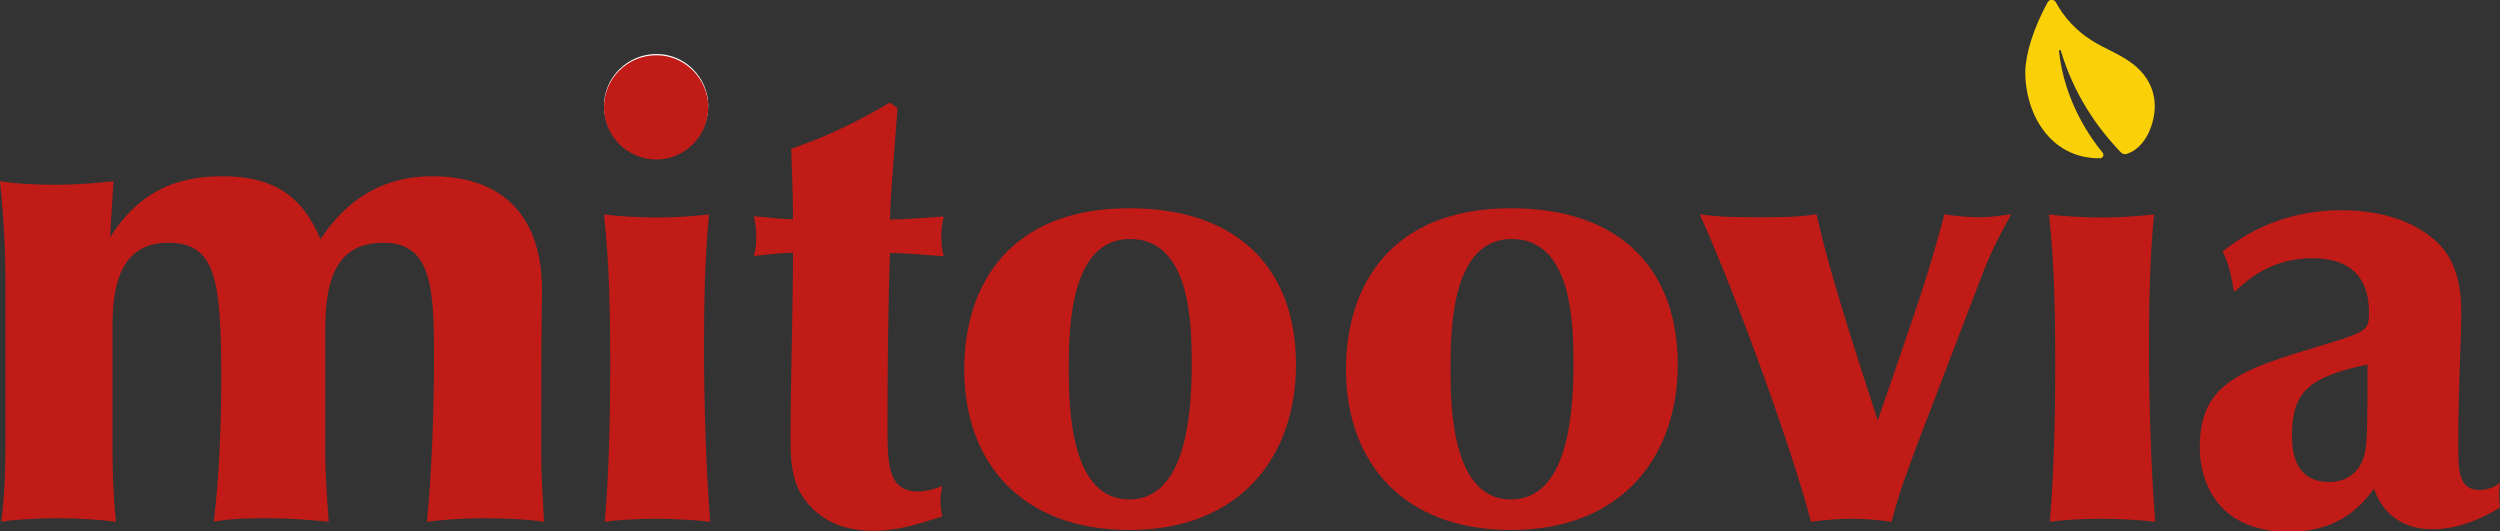
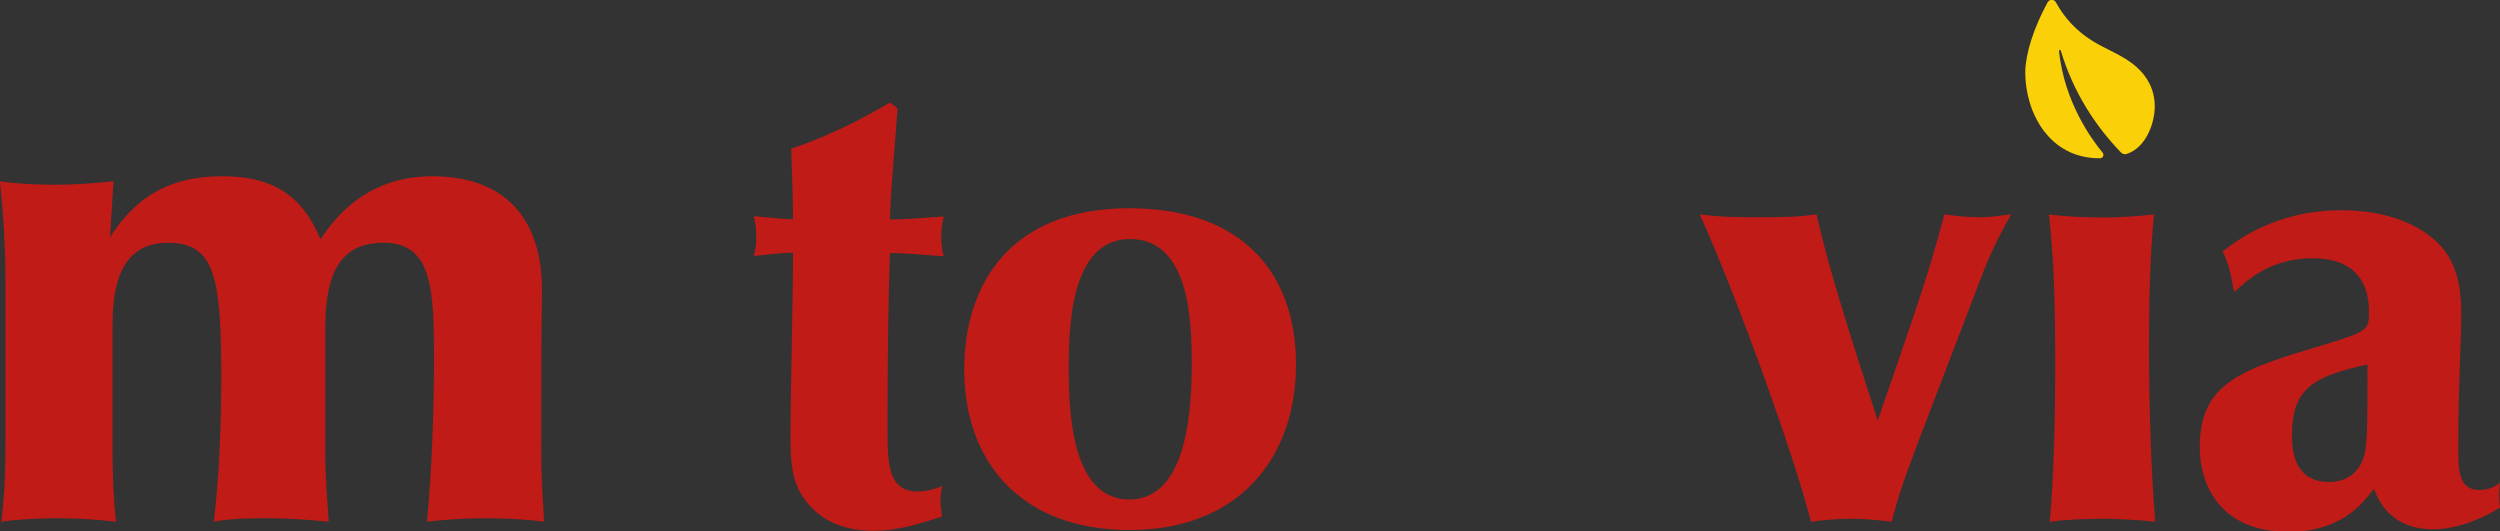
<svg xmlns="http://www.w3.org/2000/svg" xml:space="preserve" style="enable-background:new 0 0 100 21.25;" viewBox="0 0 100 21.25" y="0px" x="0px" id="Layer_1" version="1.1">
  <rect x="0" y="0" width="100" height="21.25" fill="#333333" stroke="none" />
  <style type="text/css">
	.st0{fill:#C40000;}
	.st1{fill:#FFFFFF;}
	.st2{fill:#FAD008;}
	.st3{fill:#C01B17;}
</style>
  <g>
    <g>
-       <path d="M26.26,6.33c1.12,0,2.07-0.92,2.07-2.1c0-1.12-0.92-2.07-2.07-2.07c-1.17,0-2.1,0.95-2.1,2.07    C24.16,5.4,25.11,6.33,26.26,6.33z" class="st1" />
      <path d="M84,6.33c0.12,0,0.18-0.14,0.1-0.23c-0.44-0.53-1.53-2.03-1.74-4.06c0-0.05,0.06-0.06,0.07-0.02    c0.51,1.7,1.4,3.03,2.41,4.08c0.06,0.06,0.14,0.08,0.22,0.06c0.79-0.25,1.14-1.26,1.13-1.94c-0.01-0.63-0.29-1.16-0.74-1.55    c-0.53-0.47-1.22-0.69-1.81-1.07c-0.58-0.37-1.07-0.89-1.4-1.5c-0.07-0.14-0.27-0.14-0.34,0c-0.57,1.05-0.88,2.06-0.89,2.79    C81.01,4.51,81.98,6.35,84,6.33z" class="st2" />
    </g>
    <g>
      <path d="M4.4,9.49C5.48,7.8,6.87,7.05,8.89,7.05c1.97,0,3.18,0.72,3.93,2.52c1.05-1.61,2.52-2.52,4.46-2.52    c2.74,0,4.4,1.5,4.4,4.57c-0.03,1.69-0.03,4.57-0.03,6.37c0,1.38,0.08,2.08,0.11,2.88c-0.8-0.11-1.63-0.14-2.44-0.14    c-0.89,0-1.8,0.08-2.24,0.14c0.19-1.99,0.28-4.46,0.28-6.48c0-2.82-0.06-4.68-2.02-4.68c-1.69,0-2.33,1.16-2.33,3.43v5.04    c0,0.75,0.08,1.91,0.14,2.69c-0.8-0.08-1.58-0.14-2.38-0.14c-0.69,0-1.52,0-2.22,0.14c0.22-1.72,0.3-3.96,0.3-5.76    c0-4.02-0.25-5.4-2.13-5.4c-2.02,0-2.22,1.94-2.22,3.38v4.96c0,0.72,0.03,1.88,0.14,2.82c-0.64-0.08-1.47-0.14-2.35-0.14    c-1.02,0-1.91,0.08-2.24,0.14c0.14-1.05,0.17-2.13,0.17-3.21v-6.31c0-1.38-0.08-2.74-0.22-4.1c0.72,0.11,1.52,0.14,2.24,0.14    c0.78,0,1.55-0.06,2.3-0.14L4.4,9.49z" class="st3" />
-       <path d="M28.33,4.28c0,1.17-0.95,2.1-2.07,2.1c-1.15,0-2.1-0.92-2.1-2.1c0-1.12,0.92-2.07,2.1-2.07    C27.4,2.21,28.33,3.16,28.33,4.28z M24.16,8.58c0.67,0.08,1.45,0.12,2.15,0.12s1.37-0.05,2.05-0.12c-0.17,1.77-0.2,3.6-0.2,5.37    c0,2.07,0.08,4.92,0.25,6.92c-0.6-0.07-1.47-0.12-2.17-0.12c-0.75,0-1.57,0.05-2.05,0.12c0.17-1.9,0.22-4.3,0.22-6.25    C24.41,12.63,24.38,10.58,24.16,8.58z" class="st3" />
      <path d="M35.9,4.33c-0.1,1.47-0.3,3.6-0.3,4.45c0.55,0,1.4-0.07,2.15-0.12c-0.05,0.25-0.1,0.42-0.1,0.77    c0,0.4,0.05,0.65,0.1,0.82c-0.72-0.05-1.57-0.13-2.15-0.13c-0.08,2.12-0.1,4.77-0.1,6.92c0,1.5,0,2.62,1.22,2.62    c0.3,0,0.7-0.1,0.97-0.22c-0.05,0.22-0.07,0.42-0.07,0.62c0,0.25,0.05,0.47,0.07,0.6c-1.1,0.35-1.85,0.57-2.75,0.57    c-1.07,0-1.9-0.32-2.5-0.95c-0.67-0.7-0.82-1.45-0.82-2.72c0-2.07,0.1-5.37,0.1-7.45c-0.47,0-1.07,0.08-1.57,0.13    c0.08-0.25,0.1-0.45,0.1-0.82c0-0.35-0.05-0.52-0.1-0.77c0.62,0.05,1.2,0.12,1.57,0.12c0-1.1-0.05-1.87-0.07-2.82    c1.95-0.67,3.25-1.45,3.95-1.85L35.9,4.33z" class="st3" />
      <path d="M45.17,8.33c4.5,0,6.67,2.57,6.67,6.25c0,3.67-2.22,6.62-6.67,6.62c-4.27,0-6.6-2.67-6.6-6.42    C38.57,11.38,40.4,8.33,45.17,8.33z M47.67,14.58c0-1.7-0.07-5.02-2.47-5.02c-2.4,0-2.45,3.57-2.45,5.2    c0,1.57,0.07,5.22,2.42,5.22C47.25,19.97,47.67,17.13,47.67,14.58z" class="st3" />
-       <path d="M60.44,8.33c4.5,0,6.67,2.57,6.67,6.25c0,3.67-2.22,6.62-6.67,6.62c-4.27,0-6.6-2.67-6.6-6.42    C53.84,11.38,55.67,8.33,60.44,8.33z M62.94,14.58c0-1.7-0.07-5.02-2.47-5.02c-2.4,0-2.45,3.57-2.45,5.2    c0,1.57,0.07,5.22,2.42,5.22C62.52,19.97,62.94,17.13,62.94,14.58z" class="st3" />
      <path d="M76.93,17.15c-0.92,2.4-1.02,2.82-1.27,3.72c-0.52-0.07-1.07-0.12-1.62-0.12c-0.52,0-1.07,0.05-1.6,0.12    c-0.7-2.72-2.9-8.85-4.45-12.3c0.8,0.12,1.6,0.12,2.4,0.12c0.75,0,1.52,0,2.27-0.12c0.45,2.05,1.35,4.87,2.45,8.25    c1.87-5.42,1.97-5.7,2.67-8.25c0.57,0.1,1.12,0.12,1.47,0.12c0.4,0,0.8-0.07,1.2-0.12c-0.32,0.57-0.82,1.47-1.27,2.7L76.93,17.15z" class="st3" />
      <path d="M81.96,8.58c0.67,0.08,1.45,0.12,2.15,0.12s1.37-0.05,2.05-0.12c-0.17,1.77-0.2,3.6-0.2,5.37    c0,2.07,0.08,4.92,0.25,6.92c-0.6-0.07-1.47-0.12-2.17-0.12c-0.75,0-1.57,0.05-2.05,0.12c0.17-1.9,0.22-4.3,0.22-6.25    C82.21,12.63,82.18,10.58,81.96,8.58z" class="st3" />
      <path d="M89.35,11.63c-0.08-0.52-0.2-1.12-0.45-1.57c1.7-1.35,3.45-1.65,4.75-1.65c1.32,0,2.72,0.3,3.75,1.2    c0.85,0.75,1.05,1.82,1.05,2.87c0,1.2-0.12,2.87-0.12,5.37c0,0.92,0,1.75,0.85,1.75c0.27,0,0.62-0.1,0.82-0.3    c-0.05,0.35-0.05,0.67,0,1c-0.5,0.32-1.57,0.87-2.67,0.87c-1.7,0-2.2-1.15-2.37-1.62c-0.5,0.65-1.35,1.72-3.42,1.72    c-2.77,0-3.55-1.92-3.55-3.37c0-2.6,1.65-3.12,5-4.12c1.75-0.52,1.77-0.62,1.77-1.3c0-1.4-0.77-2.15-2.25-2.15    c-1.67,0-2.62,0.87-3.1,1.32L89.35,11.63z M91.68,17.43c0,0.75,0.17,1.85,1.5,1.85c0.7,0,1.22-0.4,1.4-1.1    c0.12-0.5,0.12-1.22,0.12-3.6C92.33,15.08,91.68,15.68,91.68,17.43z" class="st3" />
    </g>
  </g>
</svg>